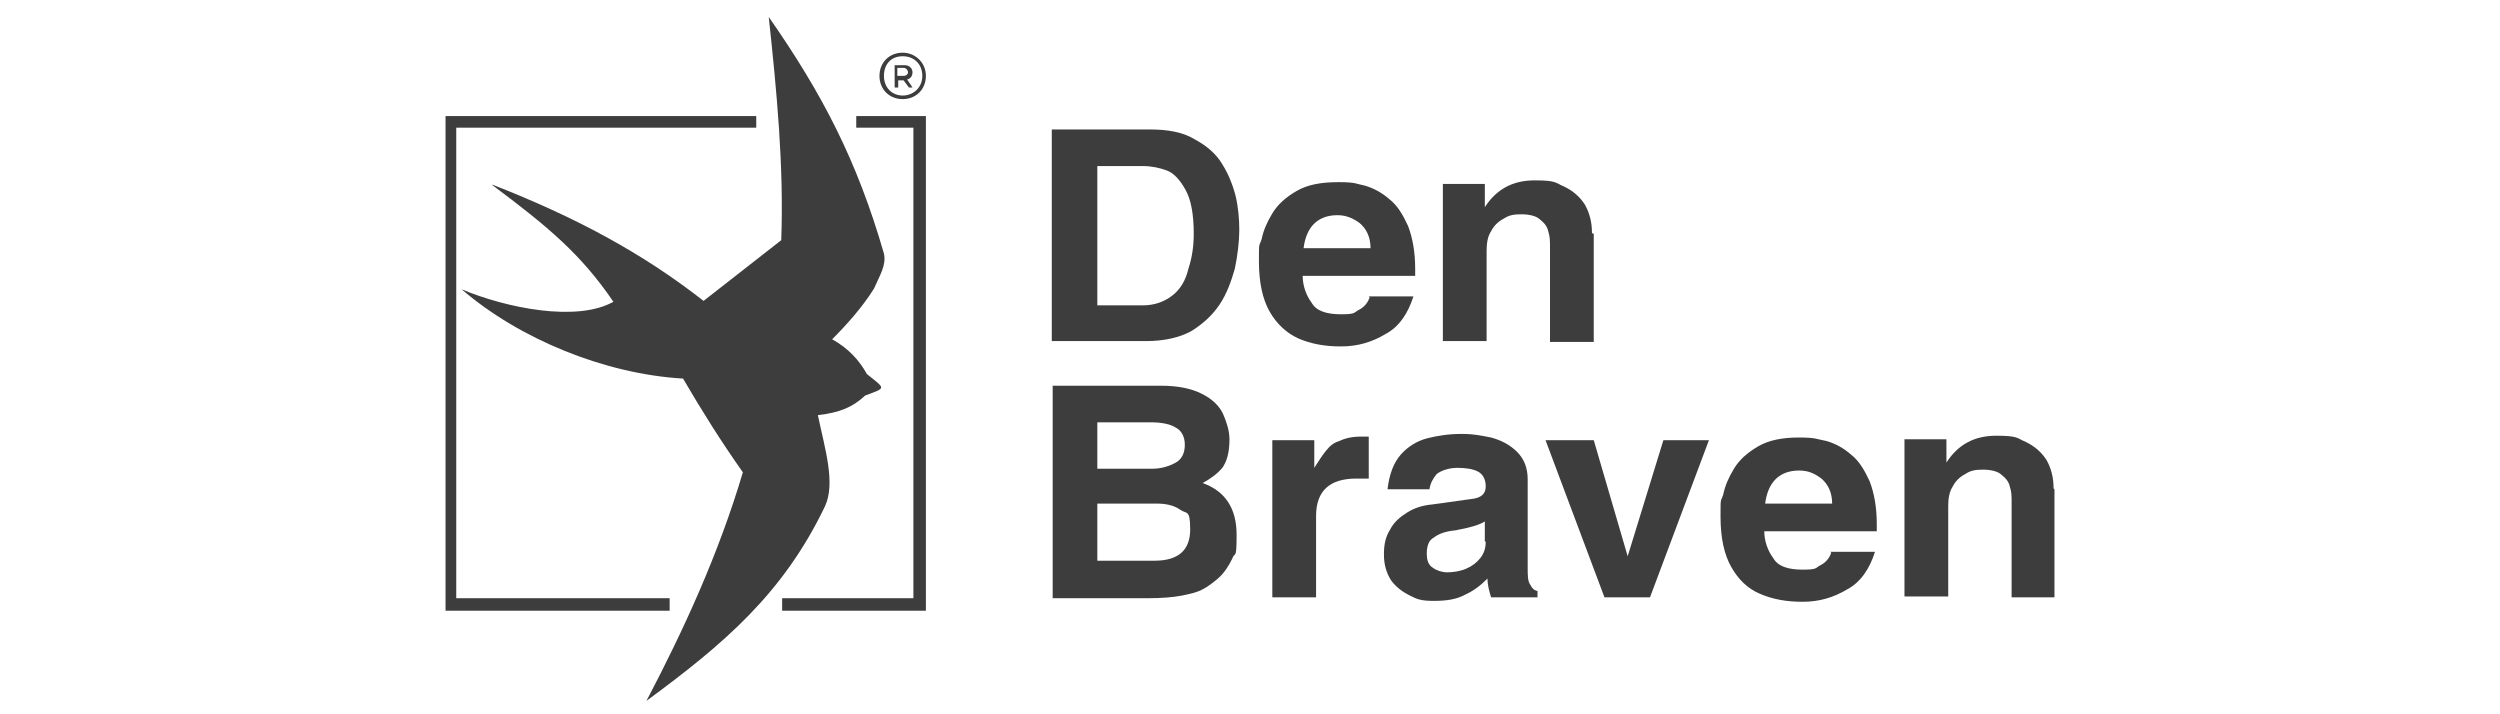
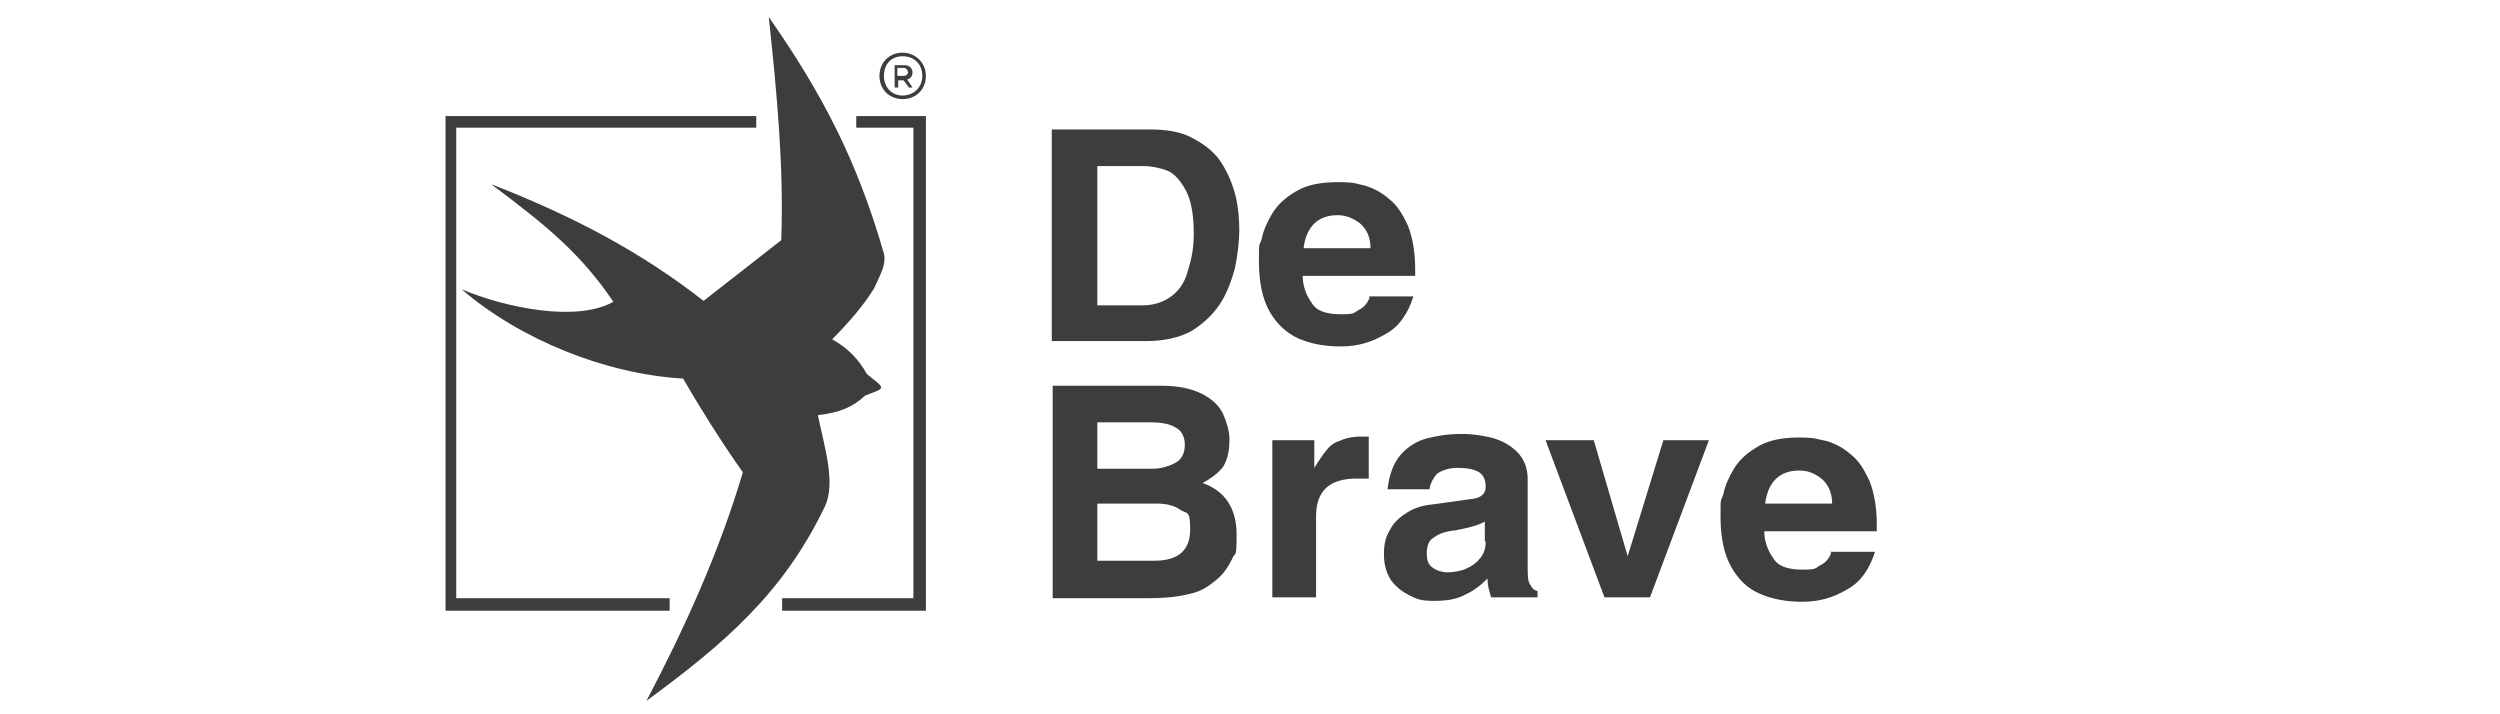
<svg xmlns="http://www.w3.org/2000/svg" id="Layer_1" version="1.1" viewBox="0 0 280 80">
  <defs>
    <style>
      .st0 {
        fill: #3d3d3d;
      }
    </style>
  </defs>
  <g id="Page-1">
    <g id="db-logo-black">
      <g id="Group-3">
        <g id="Group">
          <path id="Shape" class="st0" d="M117.8,38.2V14.5h11c2,0,3.7.3,5,1.1,1.3.7,2.4,1.6,3.1,2.8.7,1.1,1.2,2.4,1.5,3.6.3,1.3.4,2.6.4,3.8s-.2,2.9-.5,4.3c-.4,1.4-.9,2.8-1.7,4-.8,1.2-1.9,2.2-3.2,3-1.3.7-3,1.1-5,1.1h-10.8,0ZM122.9,18.6v15.6h5.1c1.3,0,2.4-.4,3.3-1.1s1.5-1.7,1.8-3c.4-1.2.6-2.5.6-3.9,0-2.2-.3-3.8-.9-4.9-.6-1.1-1.3-1.9-2.1-2.2-.8-.3-1.7-.5-2.7-.5h-5Z" />
          <path id="Shape1" data-name="Shape" class="st0" d="M153.3,33.2h5c-.6,1.9-1.6,3.4-3.1,4.2-1.5.9-3.1,1.4-5,1.4s-3.4-.3-4.8-.9c-1.3-.6-2.4-1.6-3.2-3-.8-1.4-1.2-3.3-1.2-5.6s0-1.6.3-2.5c.2-1,.6-1.9,1.2-2.9.6-1,1.5-1.8,2.7-2.5,1.2-.7,2.7-1,4.7-1s2,.2,3,.4c1,.3,1.9.8,2.7,1.5.9.7,1.5,1.7,2.1,3,.5,1.3.8,2.9.8,4.8v.8h-12.6c0,1.1.4,2.2,1,3,.5.9,1.6,1.3,3.3,1.3s1.4-.2,2-.5c.6-.3,1-.8,1.2-1.4M146,27.8h7.5c0-1.3-.5-2.2-1.2-2.8-.8-.6-1.6-.9-2.5-.9-2.2,0-3.5,1.3-3.8,3.7" />
-           <path id="Path" class="st0" d="M178.5,26.2v12.1h-4.9v-10.7c0-.6,0-1.1-.2-1.7-.1-.5-.4-.9-.9-1.3-.4-.4-1.2-.6-2.1-.6s-1.4.1-2,.5c-.6.3-1.1.8-1.4,1.4-.4.6-.5,1.4-.5,2.2v10.1h-4.9v-17.6h4.7v2.6h0c1.3-2,3.1-3,5.6-3s2.3.3,3.3.7c1,.5,1.7,1.1,2.3,2,.5.9.8,1.9.8,3.2" />
          <path id="Shape2" data-name="Shape" class="st0" d="M117.9,66.9v-23.7h12.1c1.9,0,3.4.3,4.6.9s2,1.4,2.4,2.3c.4.9.7,1.9.7,2.8,0,1.5-.3,2.5-.8,3.2-.6.7-1.3,1.2-2.2,1.7,2.5.9,3.8,2.8,3.8,5.8s-.2,1.8-.5,2.7c-.4.8-.9,1.6-1.6,2.2-.6.5-1.1.9-1.7,1.2-.5.3-1.3.5-2.3.7-1,.2-2.3.3-3.9.3h-10.6ZM122.9,56.5v6.3h6.4c2.7,0,4-1.2,4-3.5s-.4-1.7-1.1-2.2c-.7-.5-1.6-.7-2.7-.7h-6.6ZM122.9,47.3v5.2h6.1c1.1,0,2-.3,2.7-.7.7-.4,1-1.1,1-2s-.4-1.6-1-1.9c-.6-.4-1.6-.6-2.8-.6h-6,0Z" />
          <path id="Path1" data-name="Path" class="st0" d="M142.5,66.9v-17.6h4.7v3.1h0c.5-.8.9-1.4,1.3-1.9.4-.5.8-.9,1.5-1.1.6-.3,1.4-.5,2.4-.5s.5,0,.9,0v4.7c-.3,0-.8,0-1.4,0-3,0-4.5,1.4-4.5,4.2v9.1h-4.9Z" />
          <path id="Shape3" data-name="Shape" class="st0" d="M171.1,54v9.5c0,1,0,1.6.3,2,.2.4.4.6.8.7v.7h-5.2c-.2-.7-.4-1.3-.4-2.1-.8.8-1.6,1.4-2.5,1.8-.9.5-2,.7-3.5.7s-1.9-.2-2.7-.6c-.8-.4-1.5-.9-2.1-1.7-.5-.8-.8-1.7-.8-2.9s.2-2,.7-2.8c.4-.8,1.1-1.4,1.9-1.9.8-.5,1.7-.8,2.8-.9l4.3-.6c1.2-.1,1.7-.6,1.7-1.4s-.3-1.4-.9-1.7c-.6-.3-1.4-.4-2.3-.4s-1.8.3-2.3.7c-.4.5-.7,1-.8,1.7h-4.7c.2-1.7.7-3,1.5-3.9.8-.9,1.8-1.5,2.9-1.8,1.2-.3,2.4-.5,3.9-.5s2.2.2,3.3.4c1.1.3,2.1.8,2.9,1.6.8.8,1.2,1.8,1.2,3.1M166.3,60.6v-2.2c-.6.4-1.7.7-3.3,1-1.1.1-1.9.4-2.4.8-.6.3-.8,1-.8,1.8s.2,1.3.7,1.6c.4.3,1,.5,1.6.5s1.4-.1,2.1-.4c.7-.3,1.2-.7,1.6-1.2.4-.5.6-1.1.6-1.8" />
        </g>
        <polygon id="Path2" data-name="Path" class="st0" points="191.4 49.3 184.8 66.9 179.7 66.9 173.1 49.3 178.5 49.3 182.3 62.3 182.3 62.3 186.3 49.3 191.4 49.3" />
        <g id="Group1" data-name="Group">
          <path id="Shape4" data-name="Shape" class="st0" d="M205,61.8h5c-.6,1.9-1.6,3.4-3.1,4.2-1.5.9-3.1,1.4-5,1.4s-3.4-.3-4.8-.9c-1.4-.6-2.4-1.6-3.2-3-.8-1.4-1.2-3.3-1.2-5.6s0-1.6.3-2.5c.2-1,.6-1.9,1.2-2.9.6-1,1.5-1.8,2.7-2.5,1.2-.7,2.7-1,4.6-1s2,.2,3.1.4c1,.3,1.9.8,2.7,1.5.9.7,1.5,1.7,2.1,3,.5,1.3.8,2.9.8,4.8v.8h-12.6c0,1.1.4,2.2,1,3,.5.9,1.6,1.3,3.3,1.3s1.4-.2,2-.5c.6-.3,1-.8,1.2-1.4M197.7,56.4h7.5c0-1.3-.5-2.2-1.2-2.8-.8-.6-1.5-.9-2.5-.9-2.2,0-3.5,1.3-3.8,3.7" />
-           <path id="Path3" data-name="Path" class="st0" d="M230.1,54.8v12.1h-4.8v-10.7c0-.6,0-1.1-.2-1.7-.1-.5-.4-.9-.9-1.3-.4-.4-1.2-.6-2.1-.6s-1.4.1-2,.5c-.6.3-1.1.8-1.4,1.4-.4.6-.5,1.4-.5,2.2v10.1h-4.9v-17.6h4.7v2.6h0c1.3-2,3.1-3,5.6-3s2.3.3,3.3.7c1,.5,1.7,1.1,2.3,2,.5.9.8,1.9.8,3.2" />
        </g>
      </g>
      <path id="Path4" data-name="Path" class="st0" d="M55.2,20.7c9.2,3.6,16.7,7.6,23.6,13l8.7-6.8c.3-8.3-.5-16.6-1.4-25,6,8.6,9.9,16.1,12.9,26.5.3,1.3-.5,2.5-1.1,3.9-1.3,2.1-3.1,4.1-4.7,5.7,1.8,1,3,2.3,3.9,3.9,2.1,1.7,2.2,1.5-.2,2.4-1.4,1.3-2.8,1.9-5.3,2.2.8,3.8,2,7.6.8,10.2-4.7,9.8-11.3,15.4-20,21.8,4.2-8,8.1-16.5,10.8-25.6-2.4-3.4-4.6-6.9-6.7-10.5-8.7-.5-18.3-4.4-24.8-10,5,2.1,12.9,3.7,17,1.4-3.6-5.3-7.3-8.4-13.6-13.1" />
      <polygon id="Path5" data-name="Path" class="st0" points="95.9 14.3 102.3 14.3 102.3 67 87.6 67 87.6 68.4 103.7 68.4 103.7 13 95.9 13 95.9 14.3" />
      <polygon id="Path6" data-name="Path" class="st0" points="49.9 13 49.9 68.4 75 68.4 75 67 51.1 67 51.1 14.3 84.7 14.3 84.7 13 49.9 13" />
      <path id="Shape5" data-name="Shape" class="st0" d="M100.5,7.6v.9h.7c.3,0,.5-.2.5-.4s-.2-.5-.5-.5h-.7ZM101.3,7.3c.6,0,.9.4.9.8s-.2.7-.6.8l.6.9h-.4l-.6-.8h-.6v.8h-.4v-2.5h1.1ZM101.1,10.7c1.2,0,2.2-.9,2.2-2.2s-.9-2.2-2.2-2.2-2.1.9-2.1,2.2.9,2.2,2.1,2.2M101.1,5.9c1.4,0,2.6,1.1,2.6,2.6s-1.1,2.6-2.6,2.6-2.6-1.1-2.6-2.6,1.1-2.6,2.6-2.6" />
    </g>
  </g>
</svg>